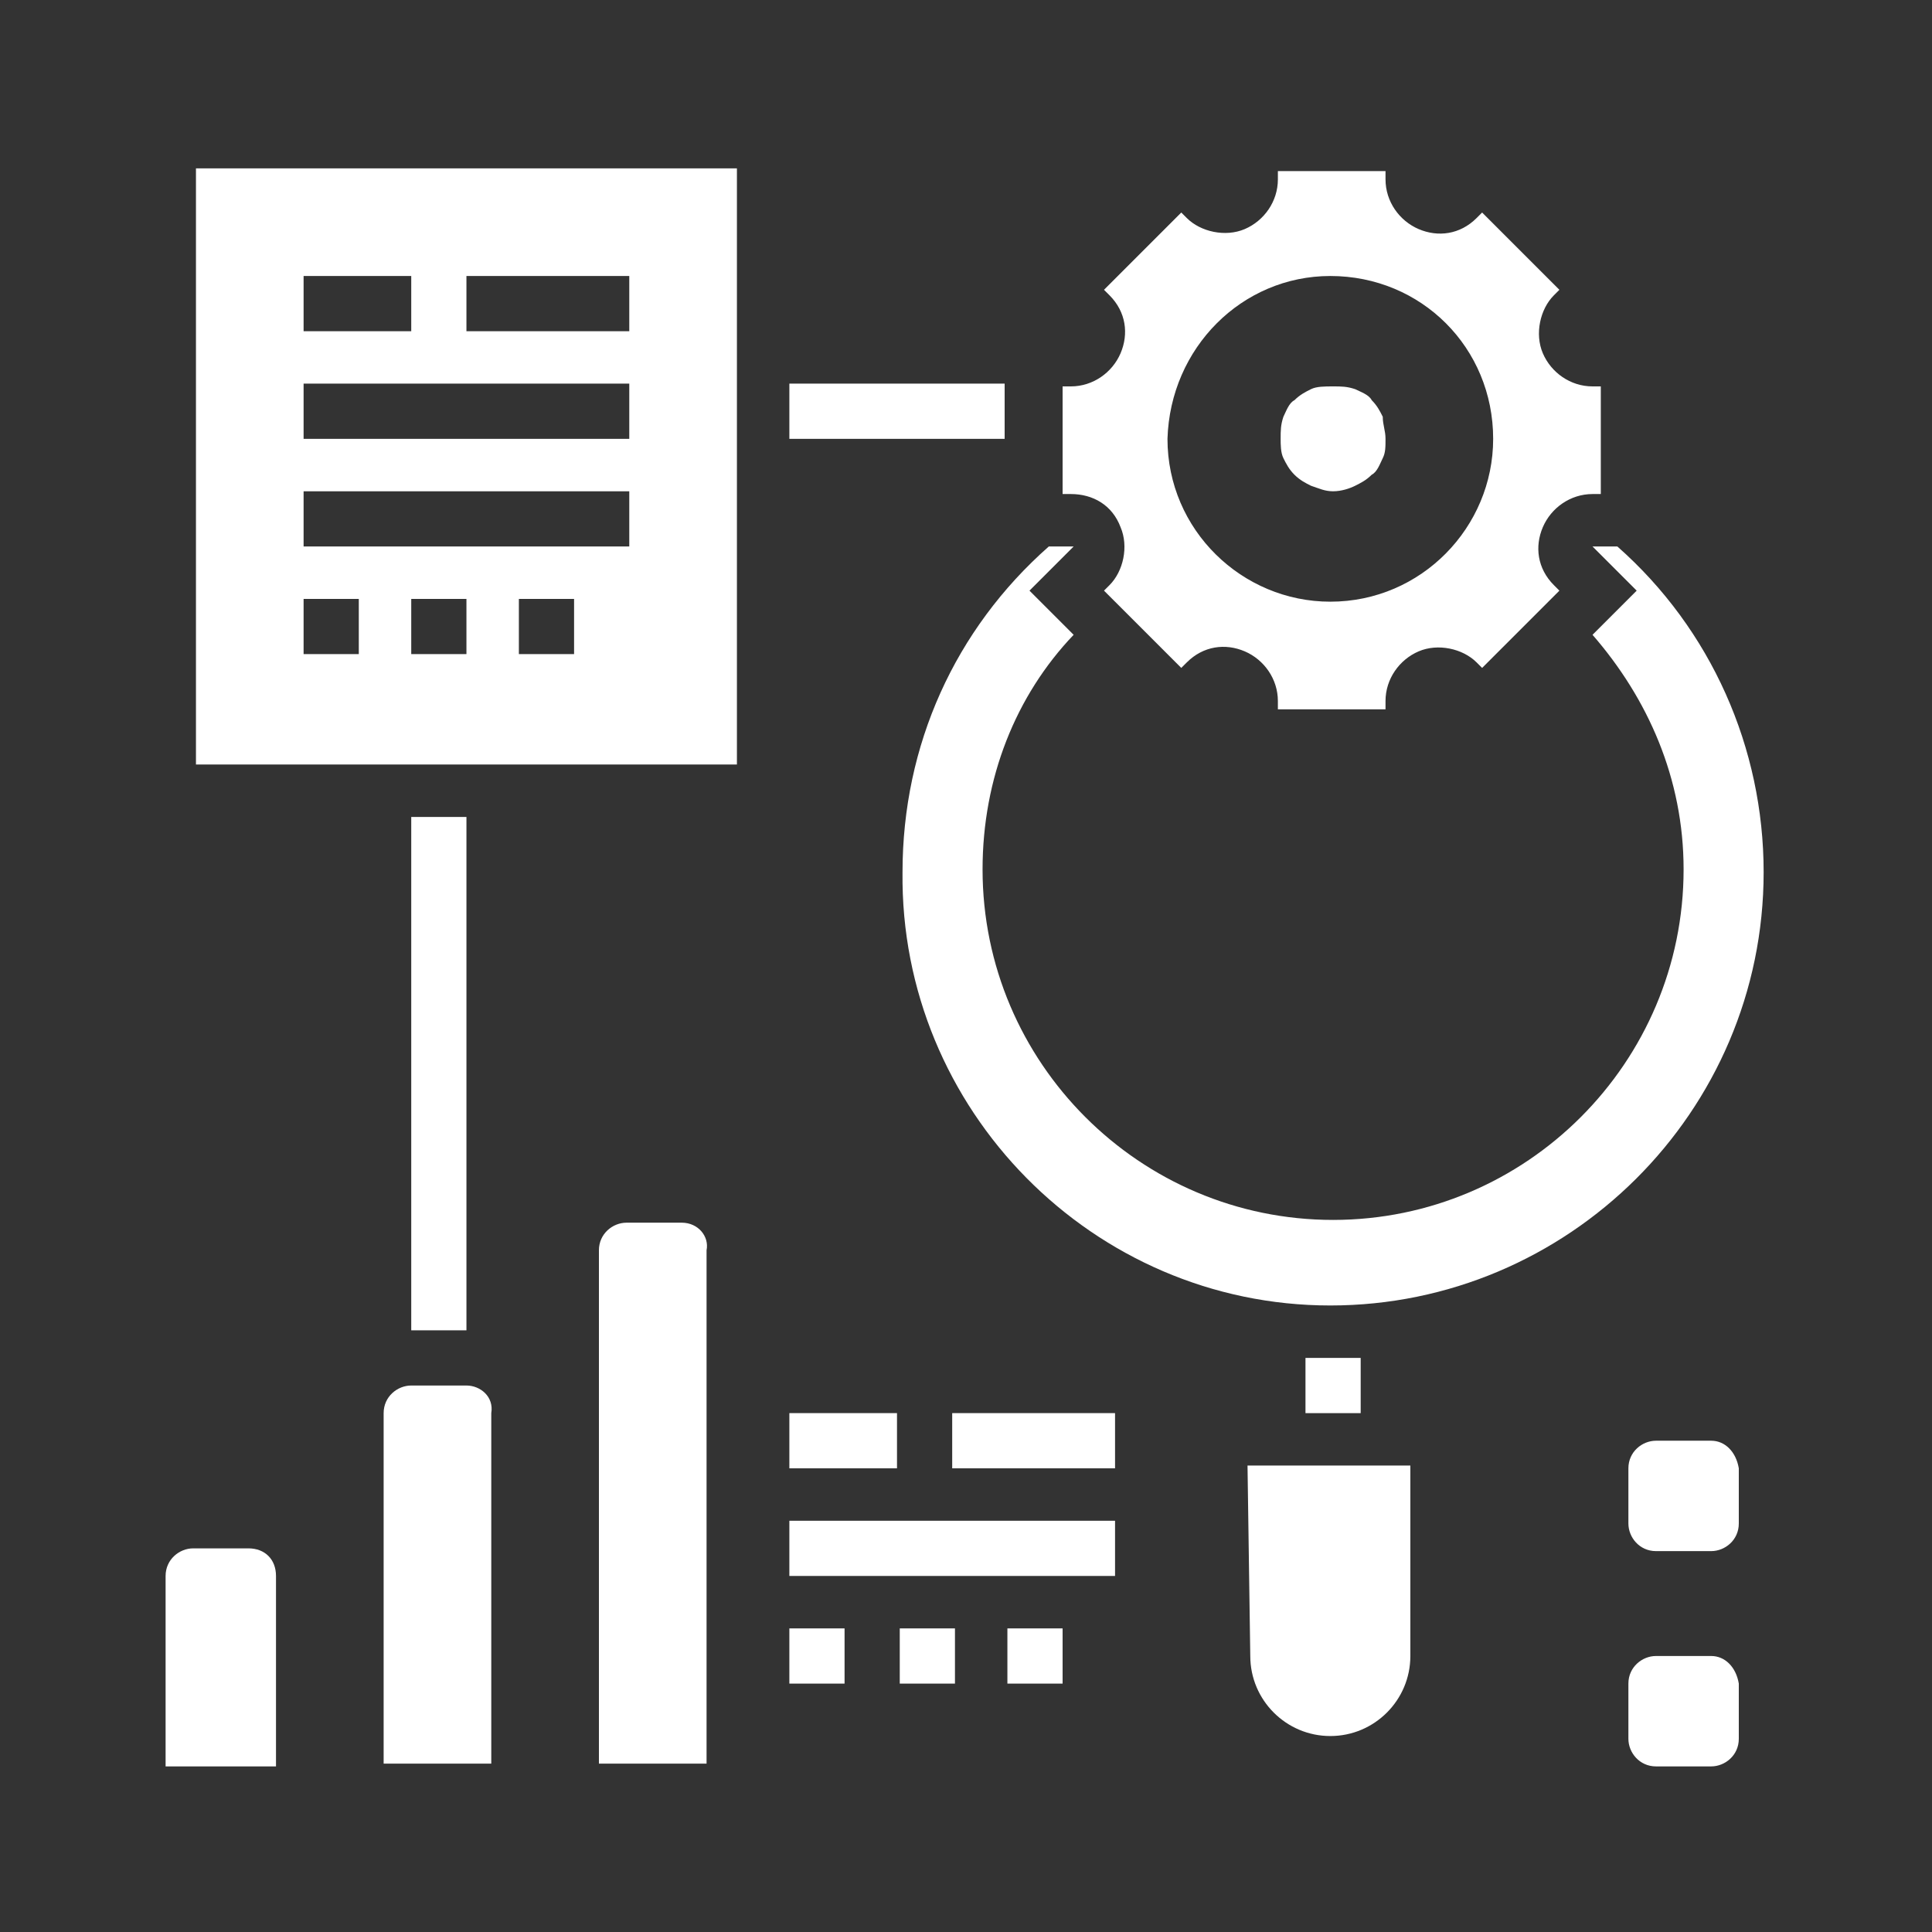
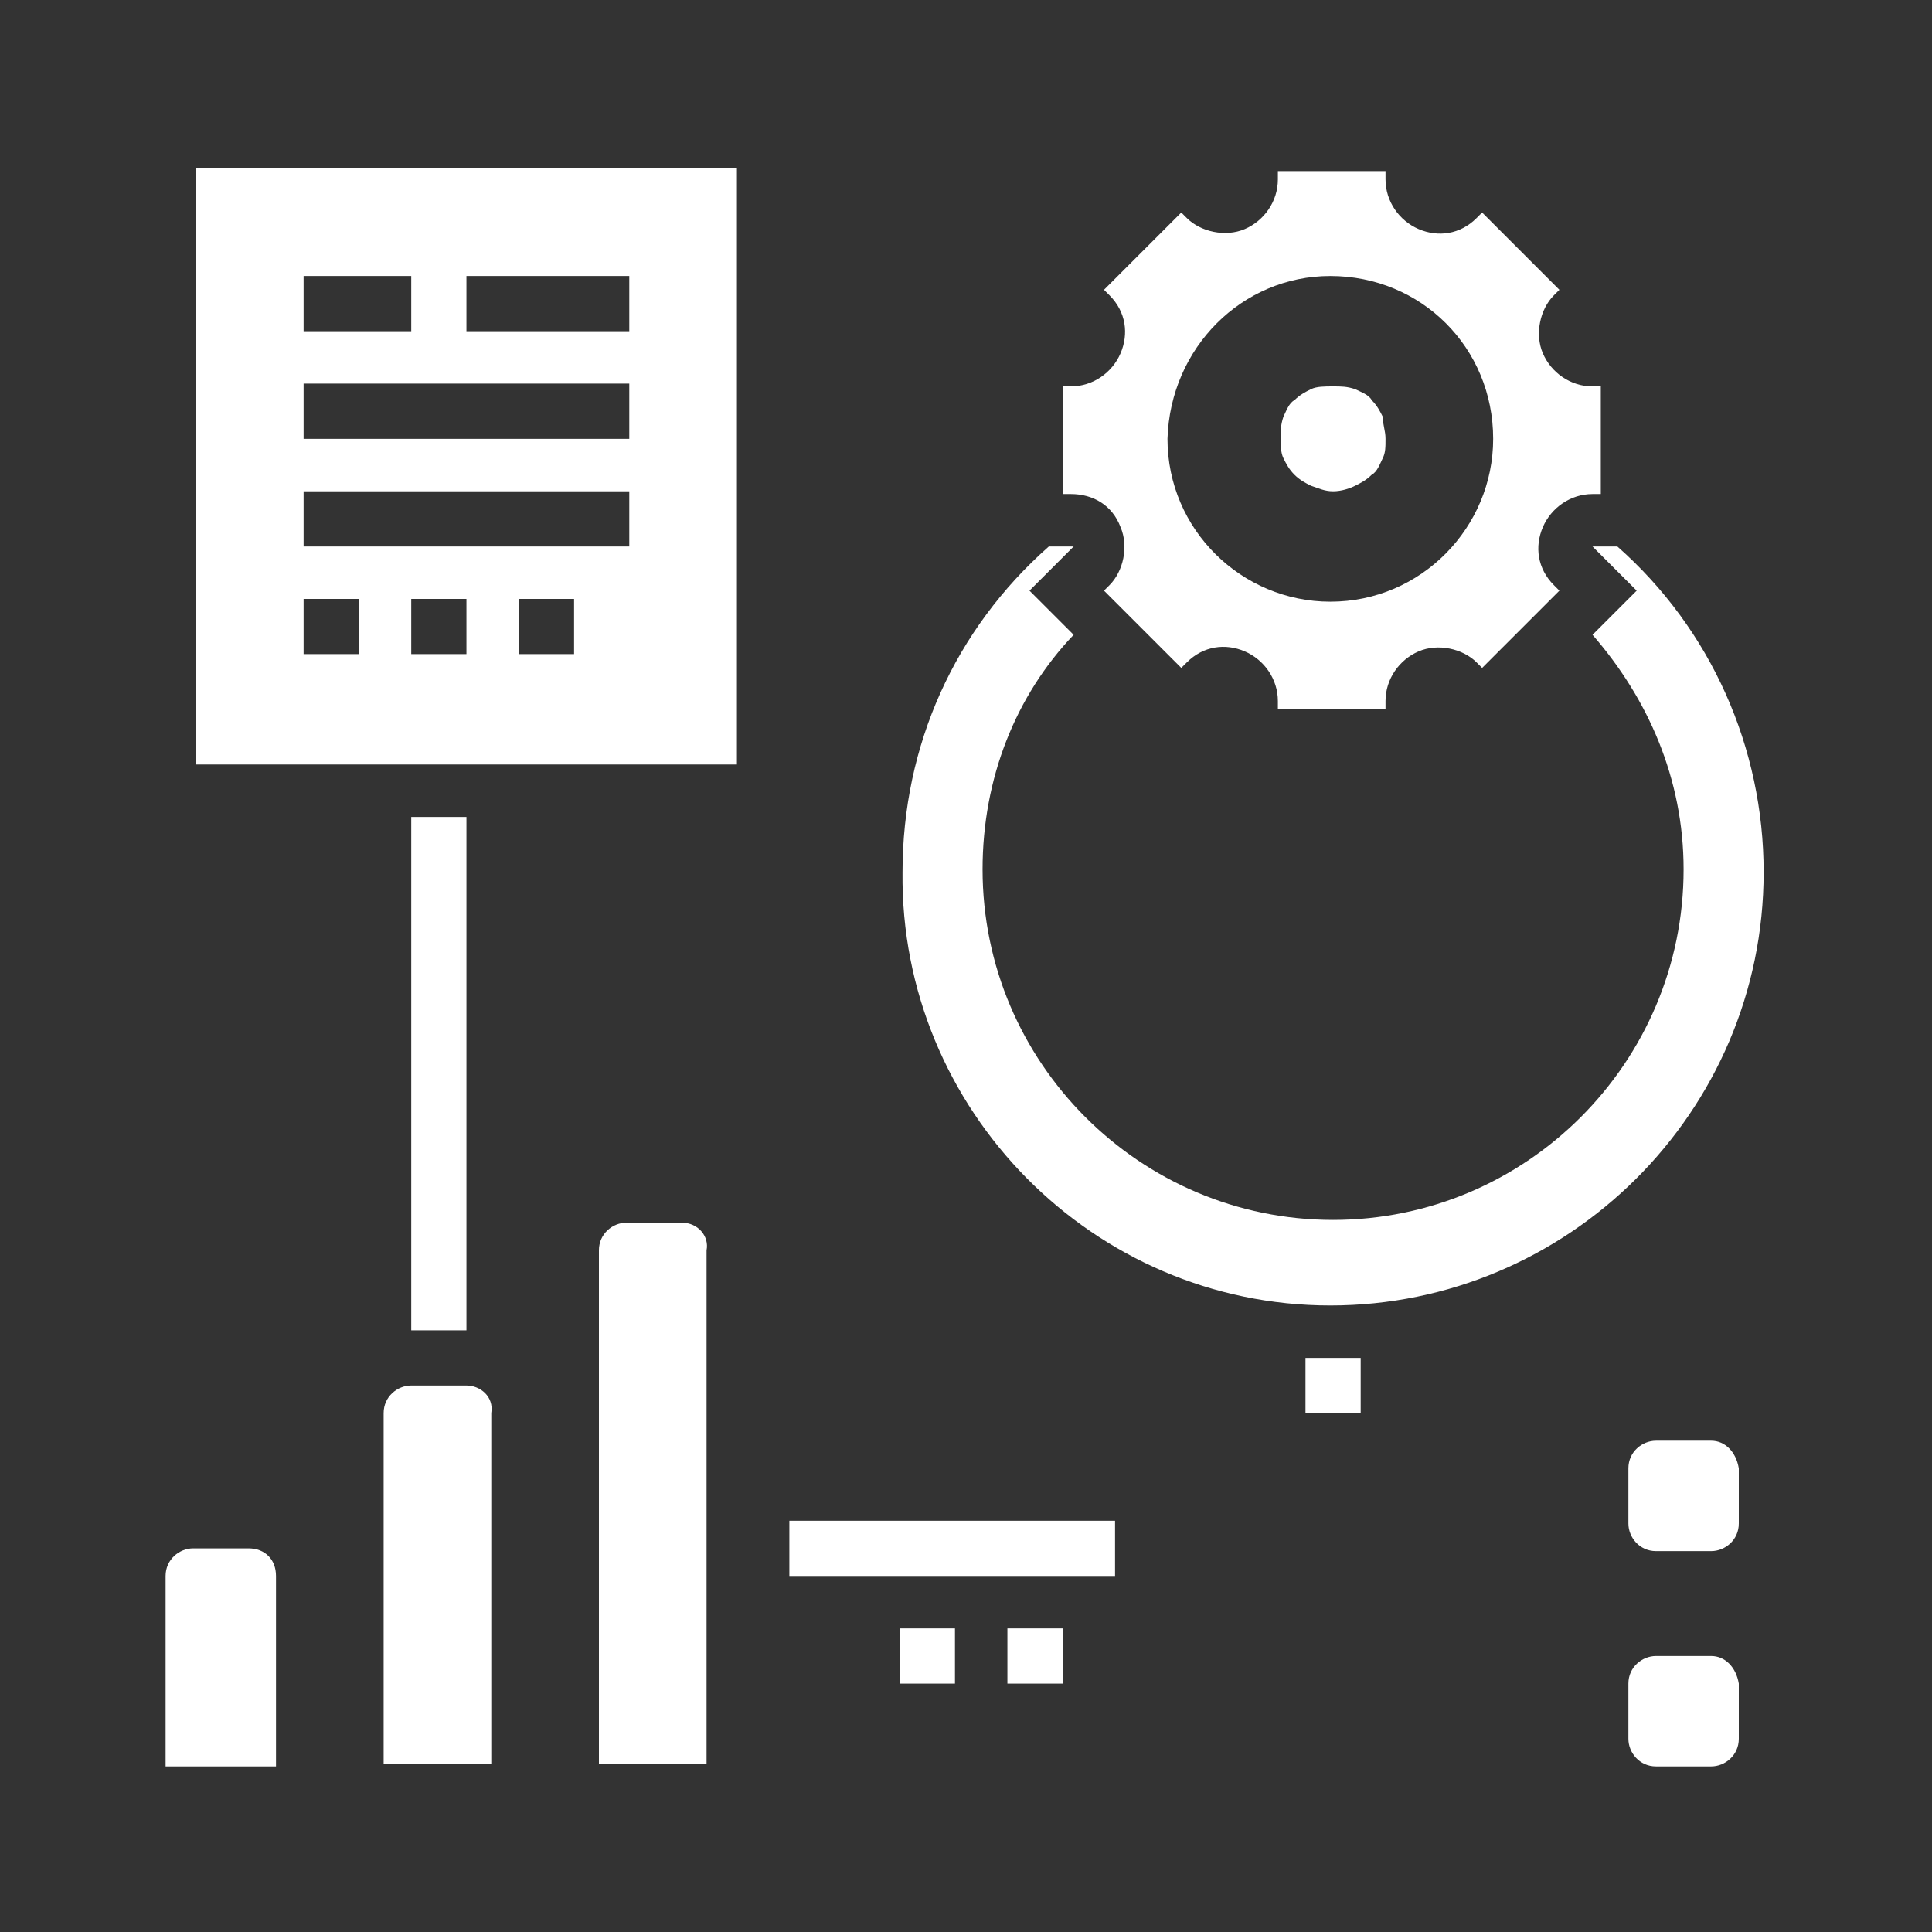
<svg xmlns="http://www.w3.org/2000/svg" version="1.1" id="Layer_1" x="0px" y="0px" viewBox="0 0 70 70" style="enable-background:new 0 0 70 70;" xml:space="preserve">
  <rect x="0" y="0" width="70" height="70" fill="#333333" stroke="none" />
  <style type="text/css">
	.st0{fill:#FFFFFF;}
</style>
  <g>
    <path class="st0" d="M14.9,29.6h2v18.6h-2V29.6z" />
-     <path class="st0" d="M28.6,13.9h7.8v2h-7.8C28.6,15.9,28.6,13.9,28.6,13.9z" />
    <path class="st0" d="M16.9,50.2h-2c-0.5,0-1,0.4-1,1v12.7h3.9V51.2C17.9,50.6,17.4,50.2,16.9,50.2z" />
    <path class="st0" d="M9,56.1H7c-0.5,0-1,0.4-1,1V64h4v-6.9C10,56.5,9.6,56.1,9,56.1z" />
    <path class="st0" d="M24.7,44.3h-2c-0.5,0-1,0.4-1,1v18.6h3.9V45.3C25.7,44.8,25.3,44.3,24.7,44.3z" />
    <path class="st0" d="M7.1,6.1v21.6h19.6V6.1H7.1z M11,10h3.9v2H11V10z M13,23.7h-2v-2h2V23.7z M16.9,23.7h-2v-2h2V23.7z M20.8,23.7   h-2v-2h2V23.7z M22.8,19.8H11v-2h11.8V19.8z M22.8,15.9H11v-2h11.8V15.9z M22.8,12h-5.9v-2h5.9V12z" />
    <path class="st0" d="M48.2,47.3c8.6,0,15.7-7,15.7-15.7c0-4.5-1.9-8.8-5.3-11.8h-0.9l1.6,1.6L57.7,23c2,2.3,3.3,5.2,3.3,8.5   c0,7-5.7,12.7-12.7,12.7s-12.7-5.7-12.7-12.7c0-3.3,1.2-6.3,3.3-8.5l-1.6-1.6l1.6-1.6H38c-3.4,3-5.3,7.2-5.3,11.8   C32.6,40.2,39.6,47.3,48.2,47.3z" />
-     <path class="st0" d="M45.3,60c0,1.6,1.3,2.9,2.9,2.9s2.9-1.3,2.9-2.9v-6.9h-5.9L45.3,60L45.3,60z" />
    <path class="st0" d="M47.3,49.2v2h2v-2c-0.3,0-0.7,0-1,0S47.6,49.2,47.3,49.2z" />
    <path class="st0" d="M40.6,19.1c0.3,0.7,0.1,1.6-0.4,2.1L40,21.4l2.8,2.8L43,24c0.6-0.6,1.4-0.7,2.1-0.4c0.7,0.3,1.2,1,1.2,1.8v0.3   h3.9v-0.3c0-0.8,0.5-1.5,1.2-1.8s1.6-0.1,2.1,0.4l0.2,0.2l2.8-2.8l-0.2-0.2c-0.6-0.6-0.7-1.4-0.4-2.1s1-1.2,1.8-1.2H58V14h-0.3   c-0.8,0-1.5-0.5-1.8-1.2s-0.1-1.6,0.4-2.1l0.2-0.2l-2.8-2.8l-0.2,0.2c-0.6,0.6-1.4,0.7-2.1,0.4c-0.7-0.3-1.2-1-1.2-1.8V6.2h-3.9   v0.3c0,0.8-0.5,1.5-1.2,1.8S43.5,8.4,43,7.9l-0.2-0.2L40,10.5l0.2,0.2c0.6,0.6,0.7,1.4,0.4,2.1s-1,1.2-1.8,1.2h-0.3v3.9h0.3   C39.6,17.9,40.3,18.3,40.6,19.1z M48.2,10c3.3,0,5.9,2.6,5.9,5.9c0,3.2-2.6,5.9-5.9,5.9c-3.2,0-5.9-2.6-5.9-5.9   C42.4,12.6,45,10,48.2,10z" />
    <path class="st0" d="M50.2,15.9c0,0.3,0,0.5-0.1,0.7s-0.2,0.5-0.4,0.6c-0.2,0.2-0.4,0.3-0.6,0.4c-0.2,0.1-0.5,0.2-0.8,0.2   s-0.5-0.1-0.8-0.2c-0.2-0.1-0.4-0.2-0.6-0.4c-0.2-0.2-0.3-0.4-0.4-0.6c-0.1-0.2-0.1-0.5-0.1-0.7c0-0.3,0-0.5,0.1-0.8   c0.1-0.2,0.2-0.5,0.4-0.6c0.2-0.2,0.4-0.3,0.6-0.4C47.7,14,48,14,48.3,14s0.5,0,0.8,0.1c0.2,0.1,0.5,0.2,0.6,0.4   c0.2,0.2,0.3,0.4,0.4,0.6C50.1,15.4,50.2,15.6,50.2,15.9z" />
    <path class="st0" d="M62,60h-2c-0.5,0-1,0.4-1,1v2c0,0.5,0.4,1,1,1h2c0.5,0,1-0.4,1-1v-2C62.9,60.4,62.5,60,62,60z" />
    <path class="st0" d="M62,52.2h-2c-0.5,0-1,0.4-1,1v2c0,0.5,0.4,1,1,1h2c0.5,0,1-0.4,1-1v-2C62.9,52.6,62.5,52.2,62,52.2z" />
-     <path class="st0" d="M28.6,51.2h3.9v2h-3.9V51.2z" />
-     <path class="st0" d="M34.5,51.2h5.9v2h-5.9V51.2z" />
    <path class="st0" d="M28.6,55.1h11.8v2H28.6V55.1z" />
-     <path class="st0" d="M28.6,59h2v2h-2V59z" />
    <path class="st0" d="M32.6,59h2v2h-2V59z" />
    <path class="st0" d="M36.5,59h2v2h-2V59z" />
  </g>
</svg>